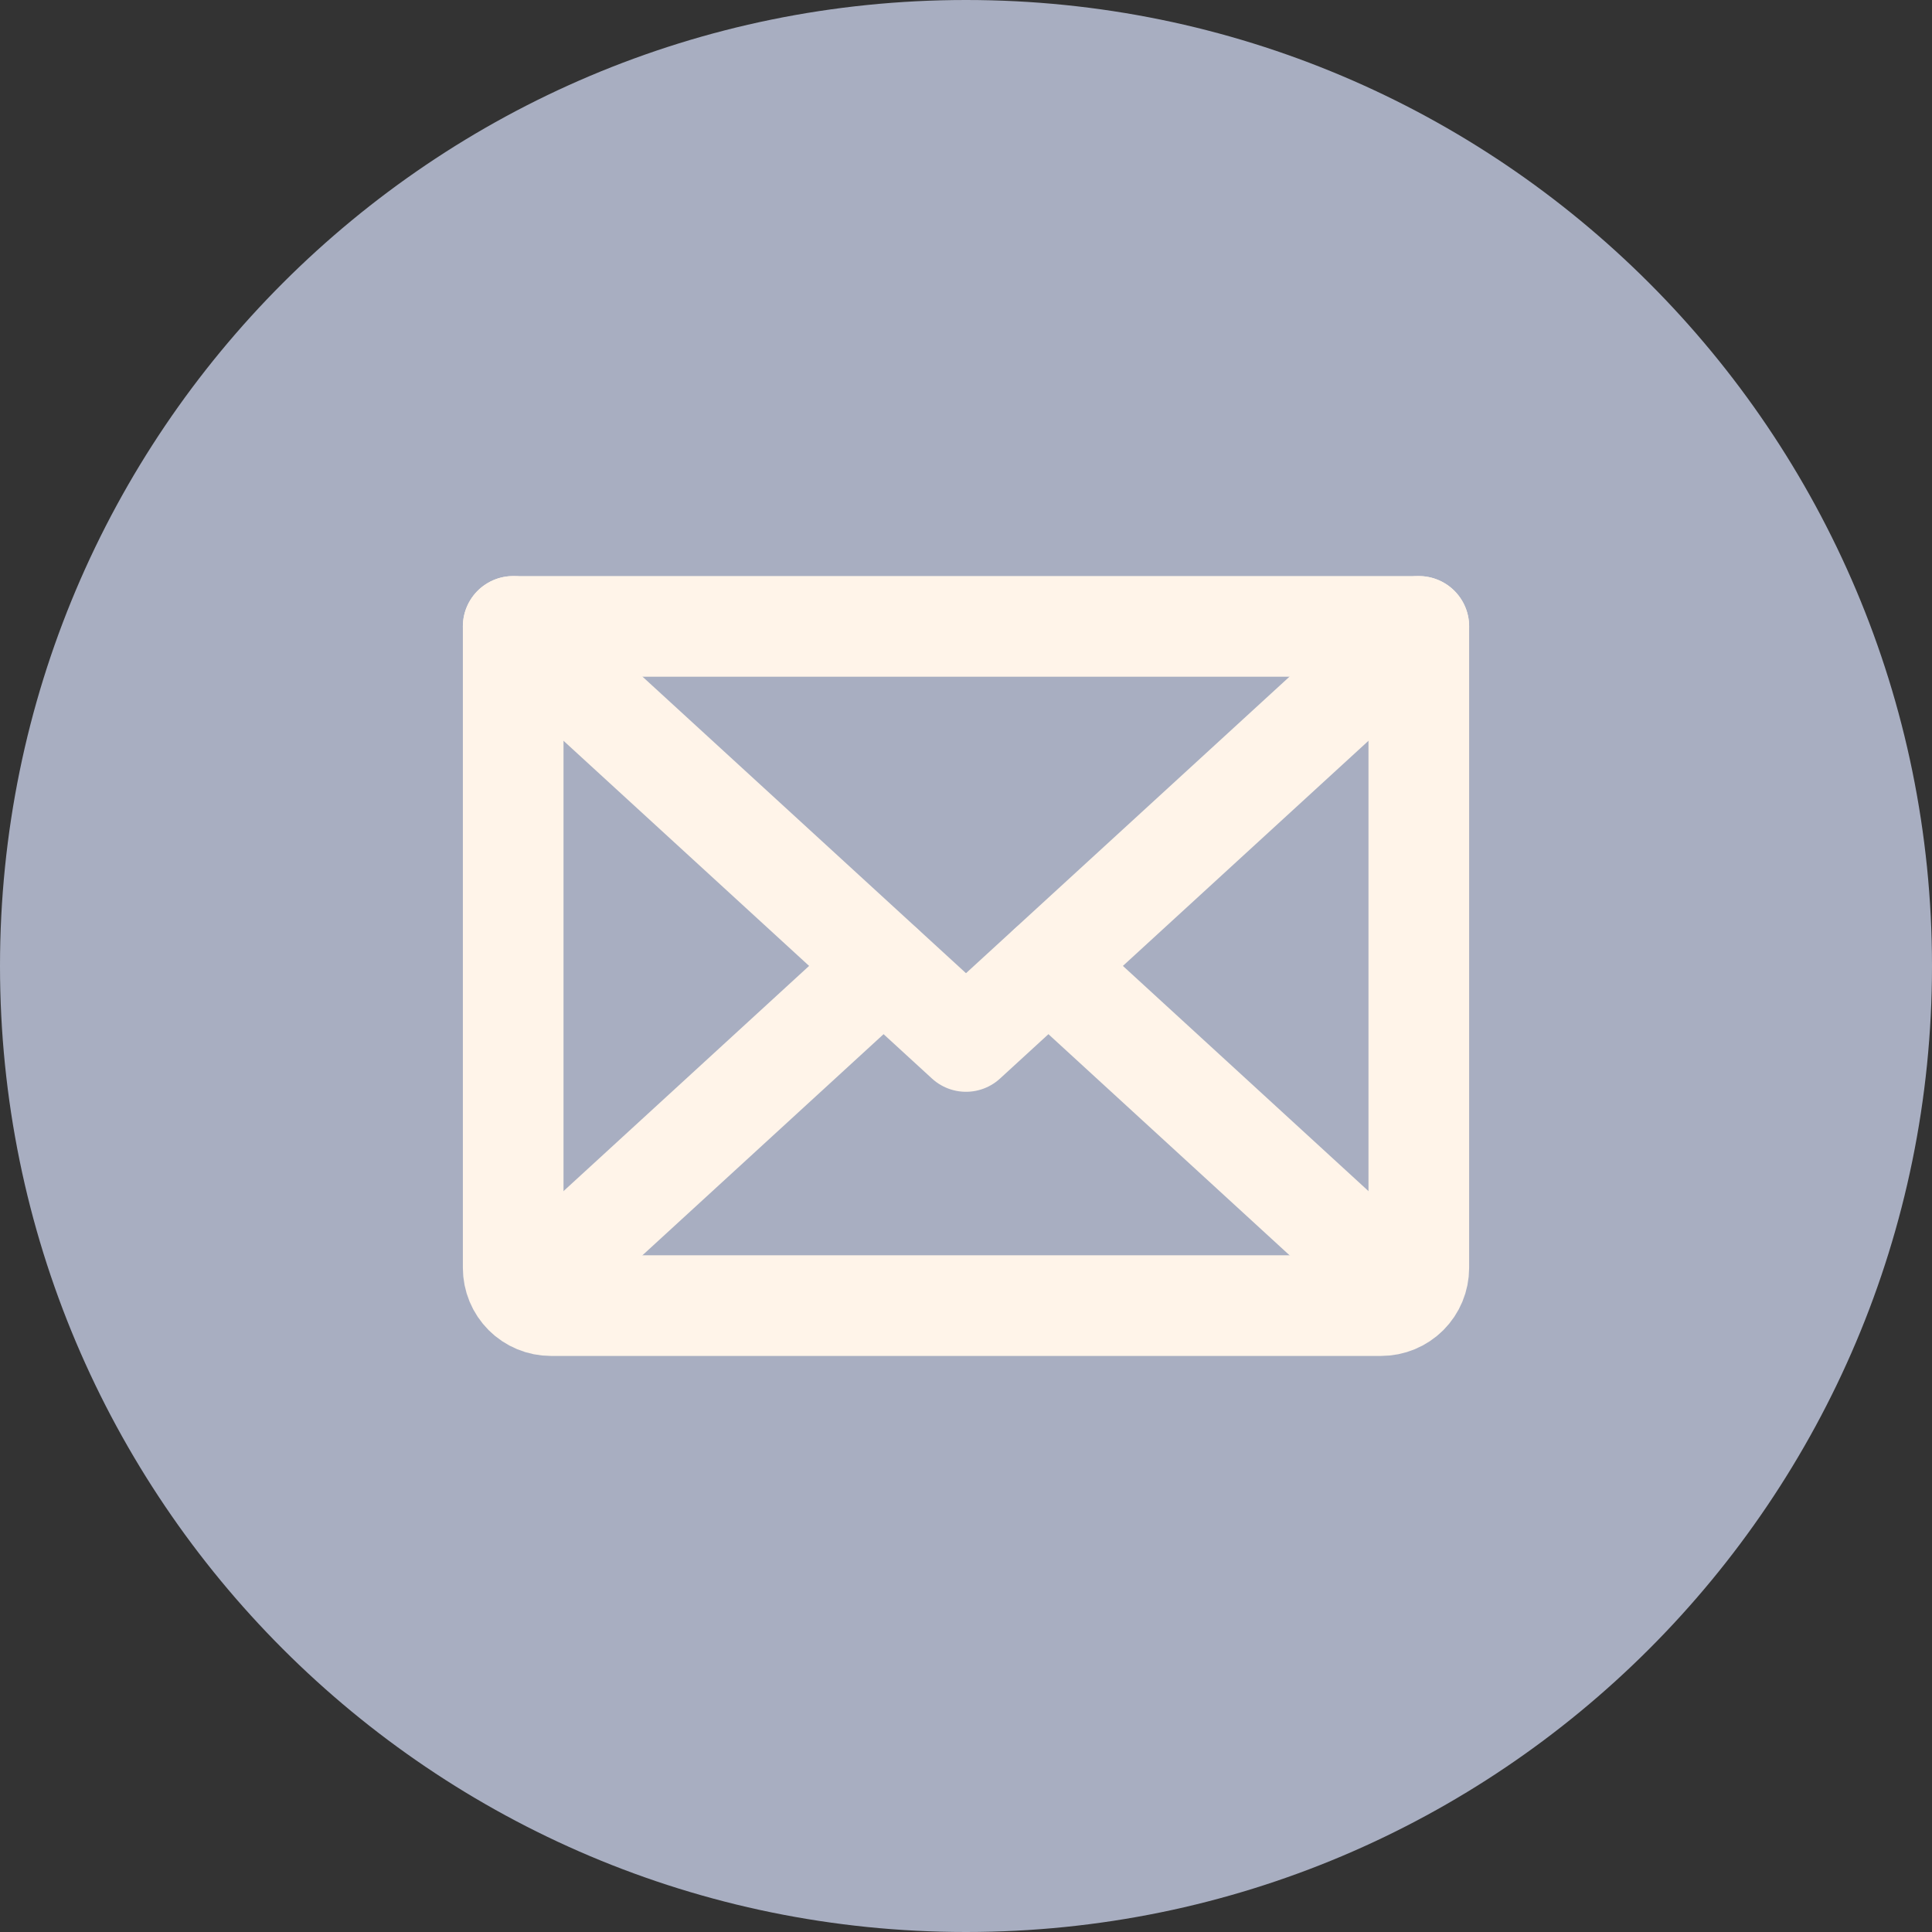
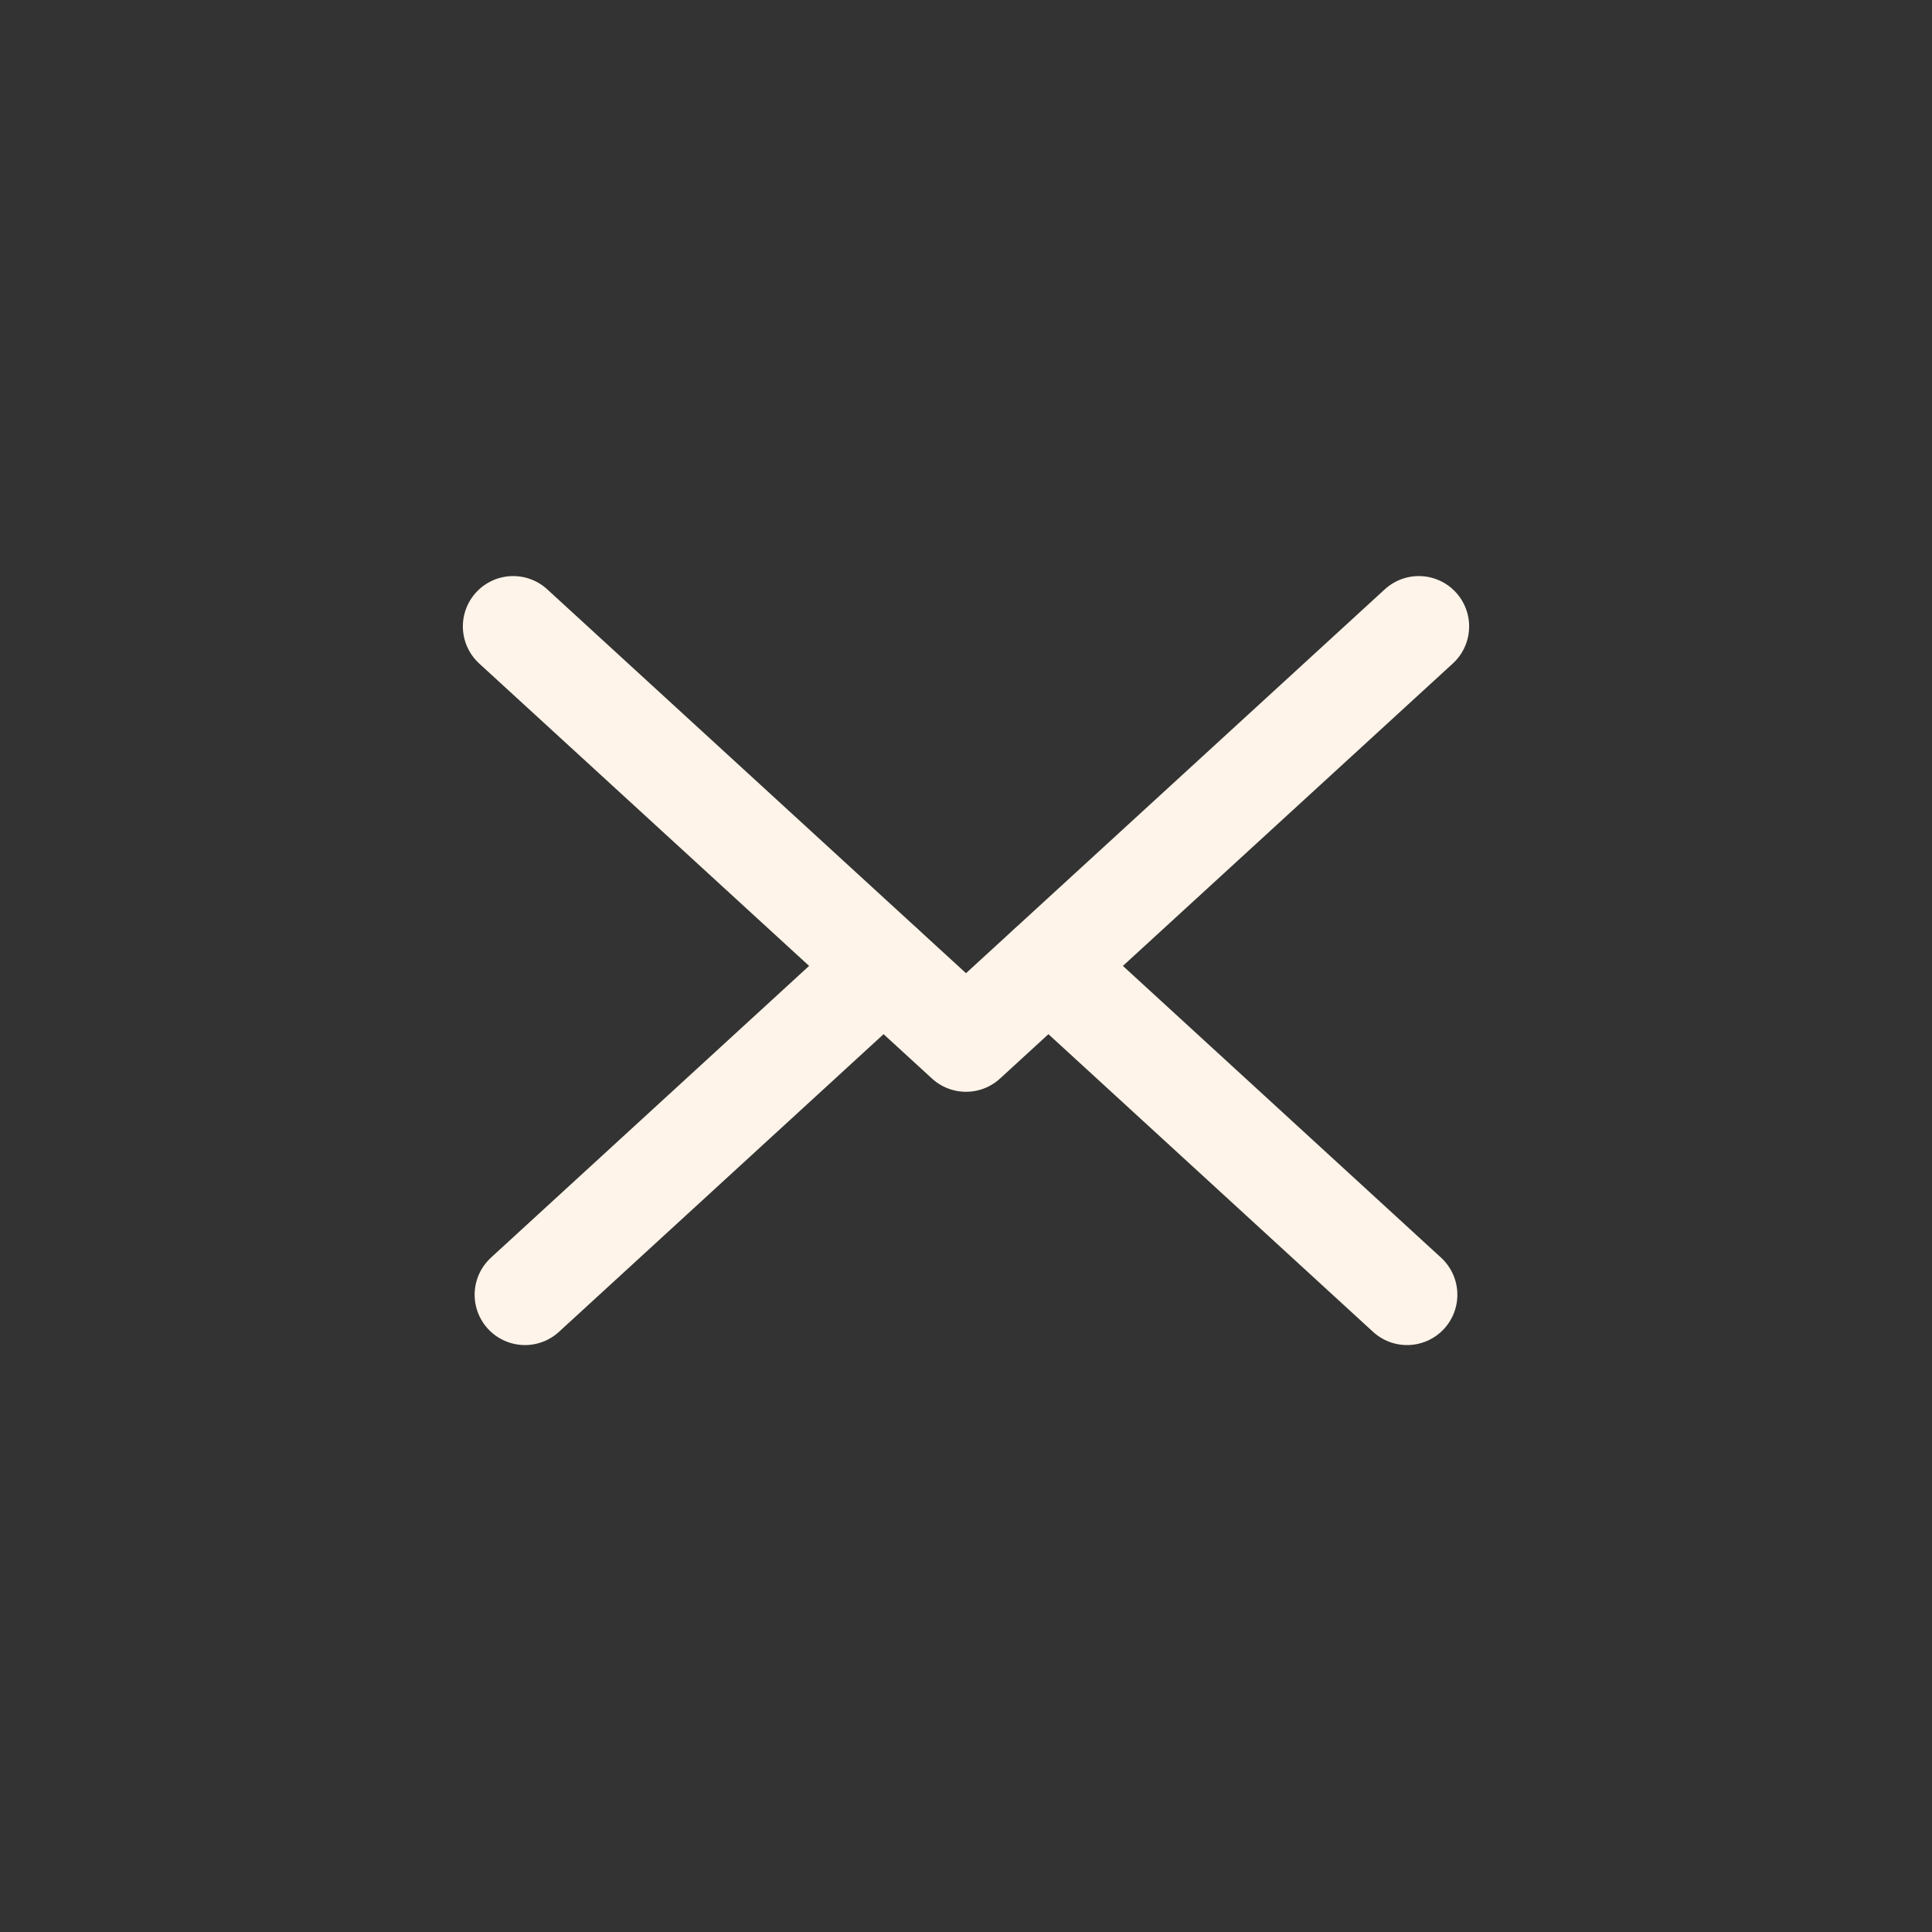
<svg xmlns="http://www.w3.org/2000/svg" width="32" height="32" viewBox="0 0 32 32" fill="none">
  <rect x="0" y="0" width="32" height="32" fill="#333333" stroke="none" />
-   <path fill-rule="evenodd" clip-rule="evenodd" d="M0 16C0 7.163 7.163 0 16 0C24.837 0 32 7.163 32 16C32 24.837 24.837 32 16 32C7.163 32 0 24.837 0 16Z" fill="#A8AEC1" />
  <path d="M23.5 10.375L16 17.25L8.5 10.375" stroke="#FFF4E9" stroke-width="1.667" stroke-linecap="round" stroke-linejoin="round" />
-   <path d="M8.5 10.375H23.5V21C23.5 21.166 23.434 21.325 23.317 21.442C23.2 21.559 23.041 21.625 22.875 21.625H9.125C8.959 21.625 8.8 21.559 8.683 21.442C8.566 21.325 8.5 21.166 8.5 21V10.375Z" stroke="#FFF4E9" stroke-width="1.667" stroke-linecap="round" stroke-linejoin="round" />
  <path d="M14.633 16L8.695 21.445" stroke="#FFF4E9" stroke-width="1.667" stroke-linecap="round" stroke-linejoin="round" />
  <path d="M23.305 21.445L17.367 16" stroke="#FFF4E9" stroke-width="1.667" stroke-linecap="round" stroke-linejoin="round" />
</svg>